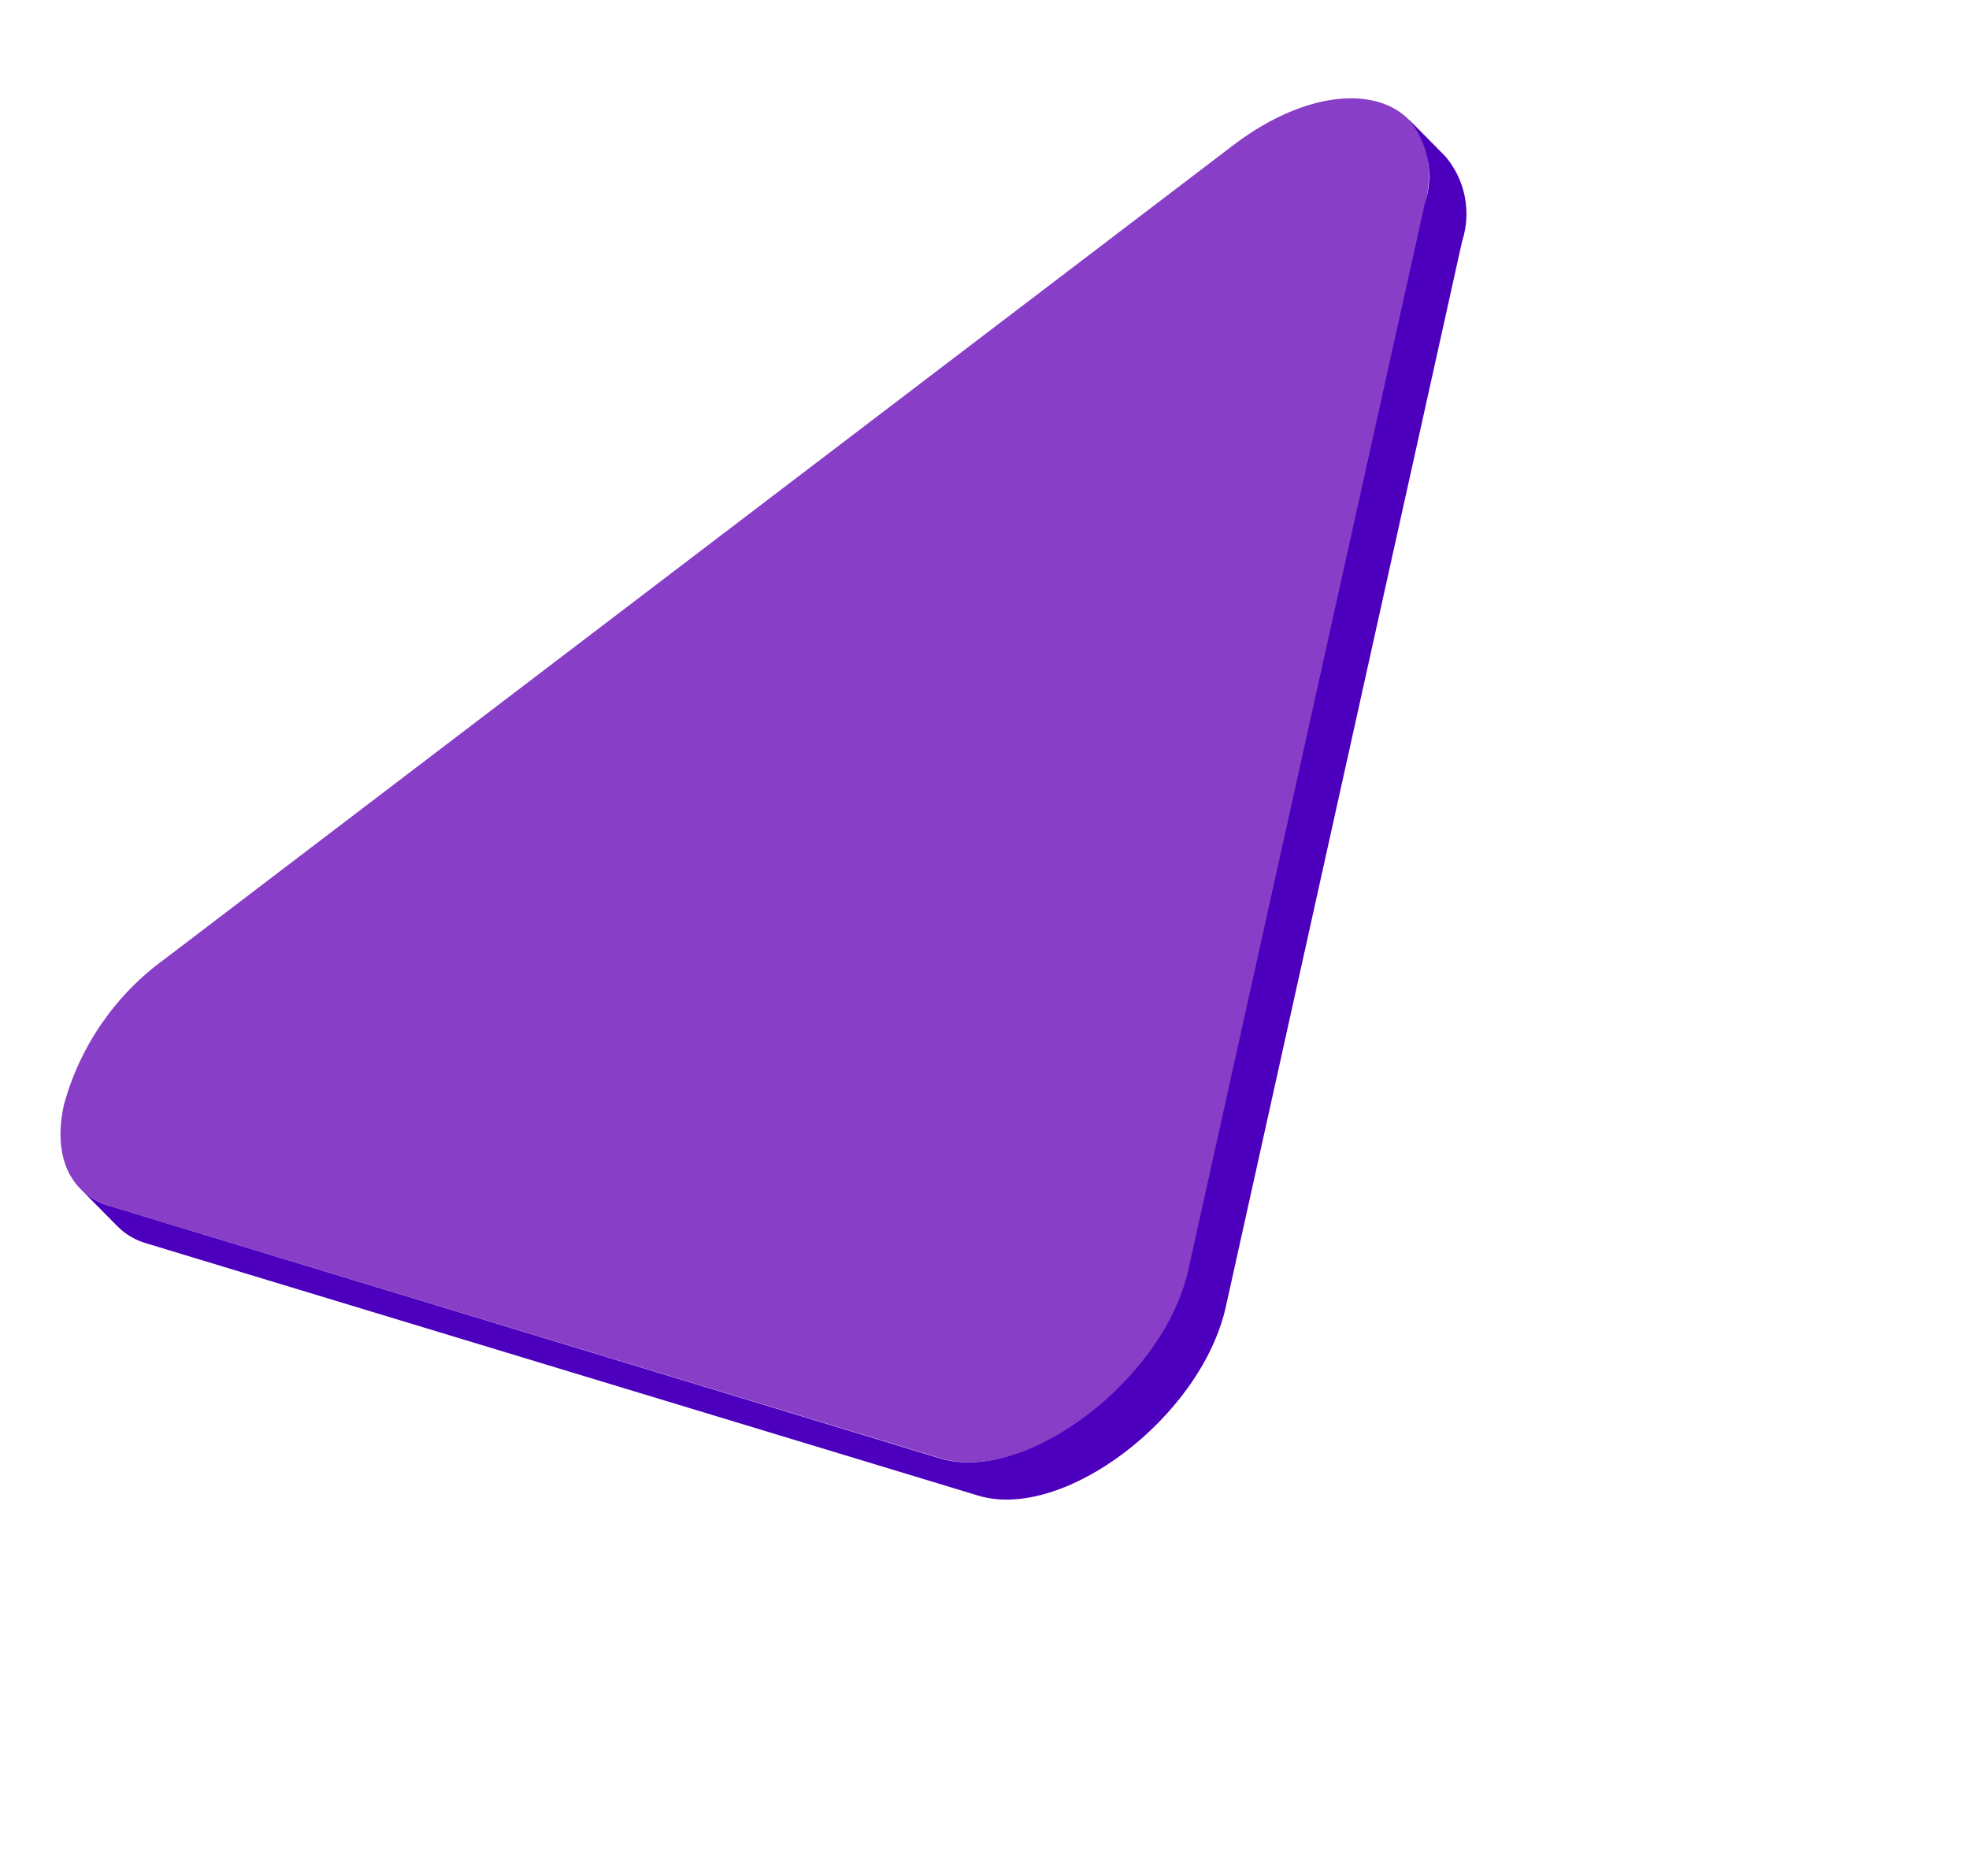
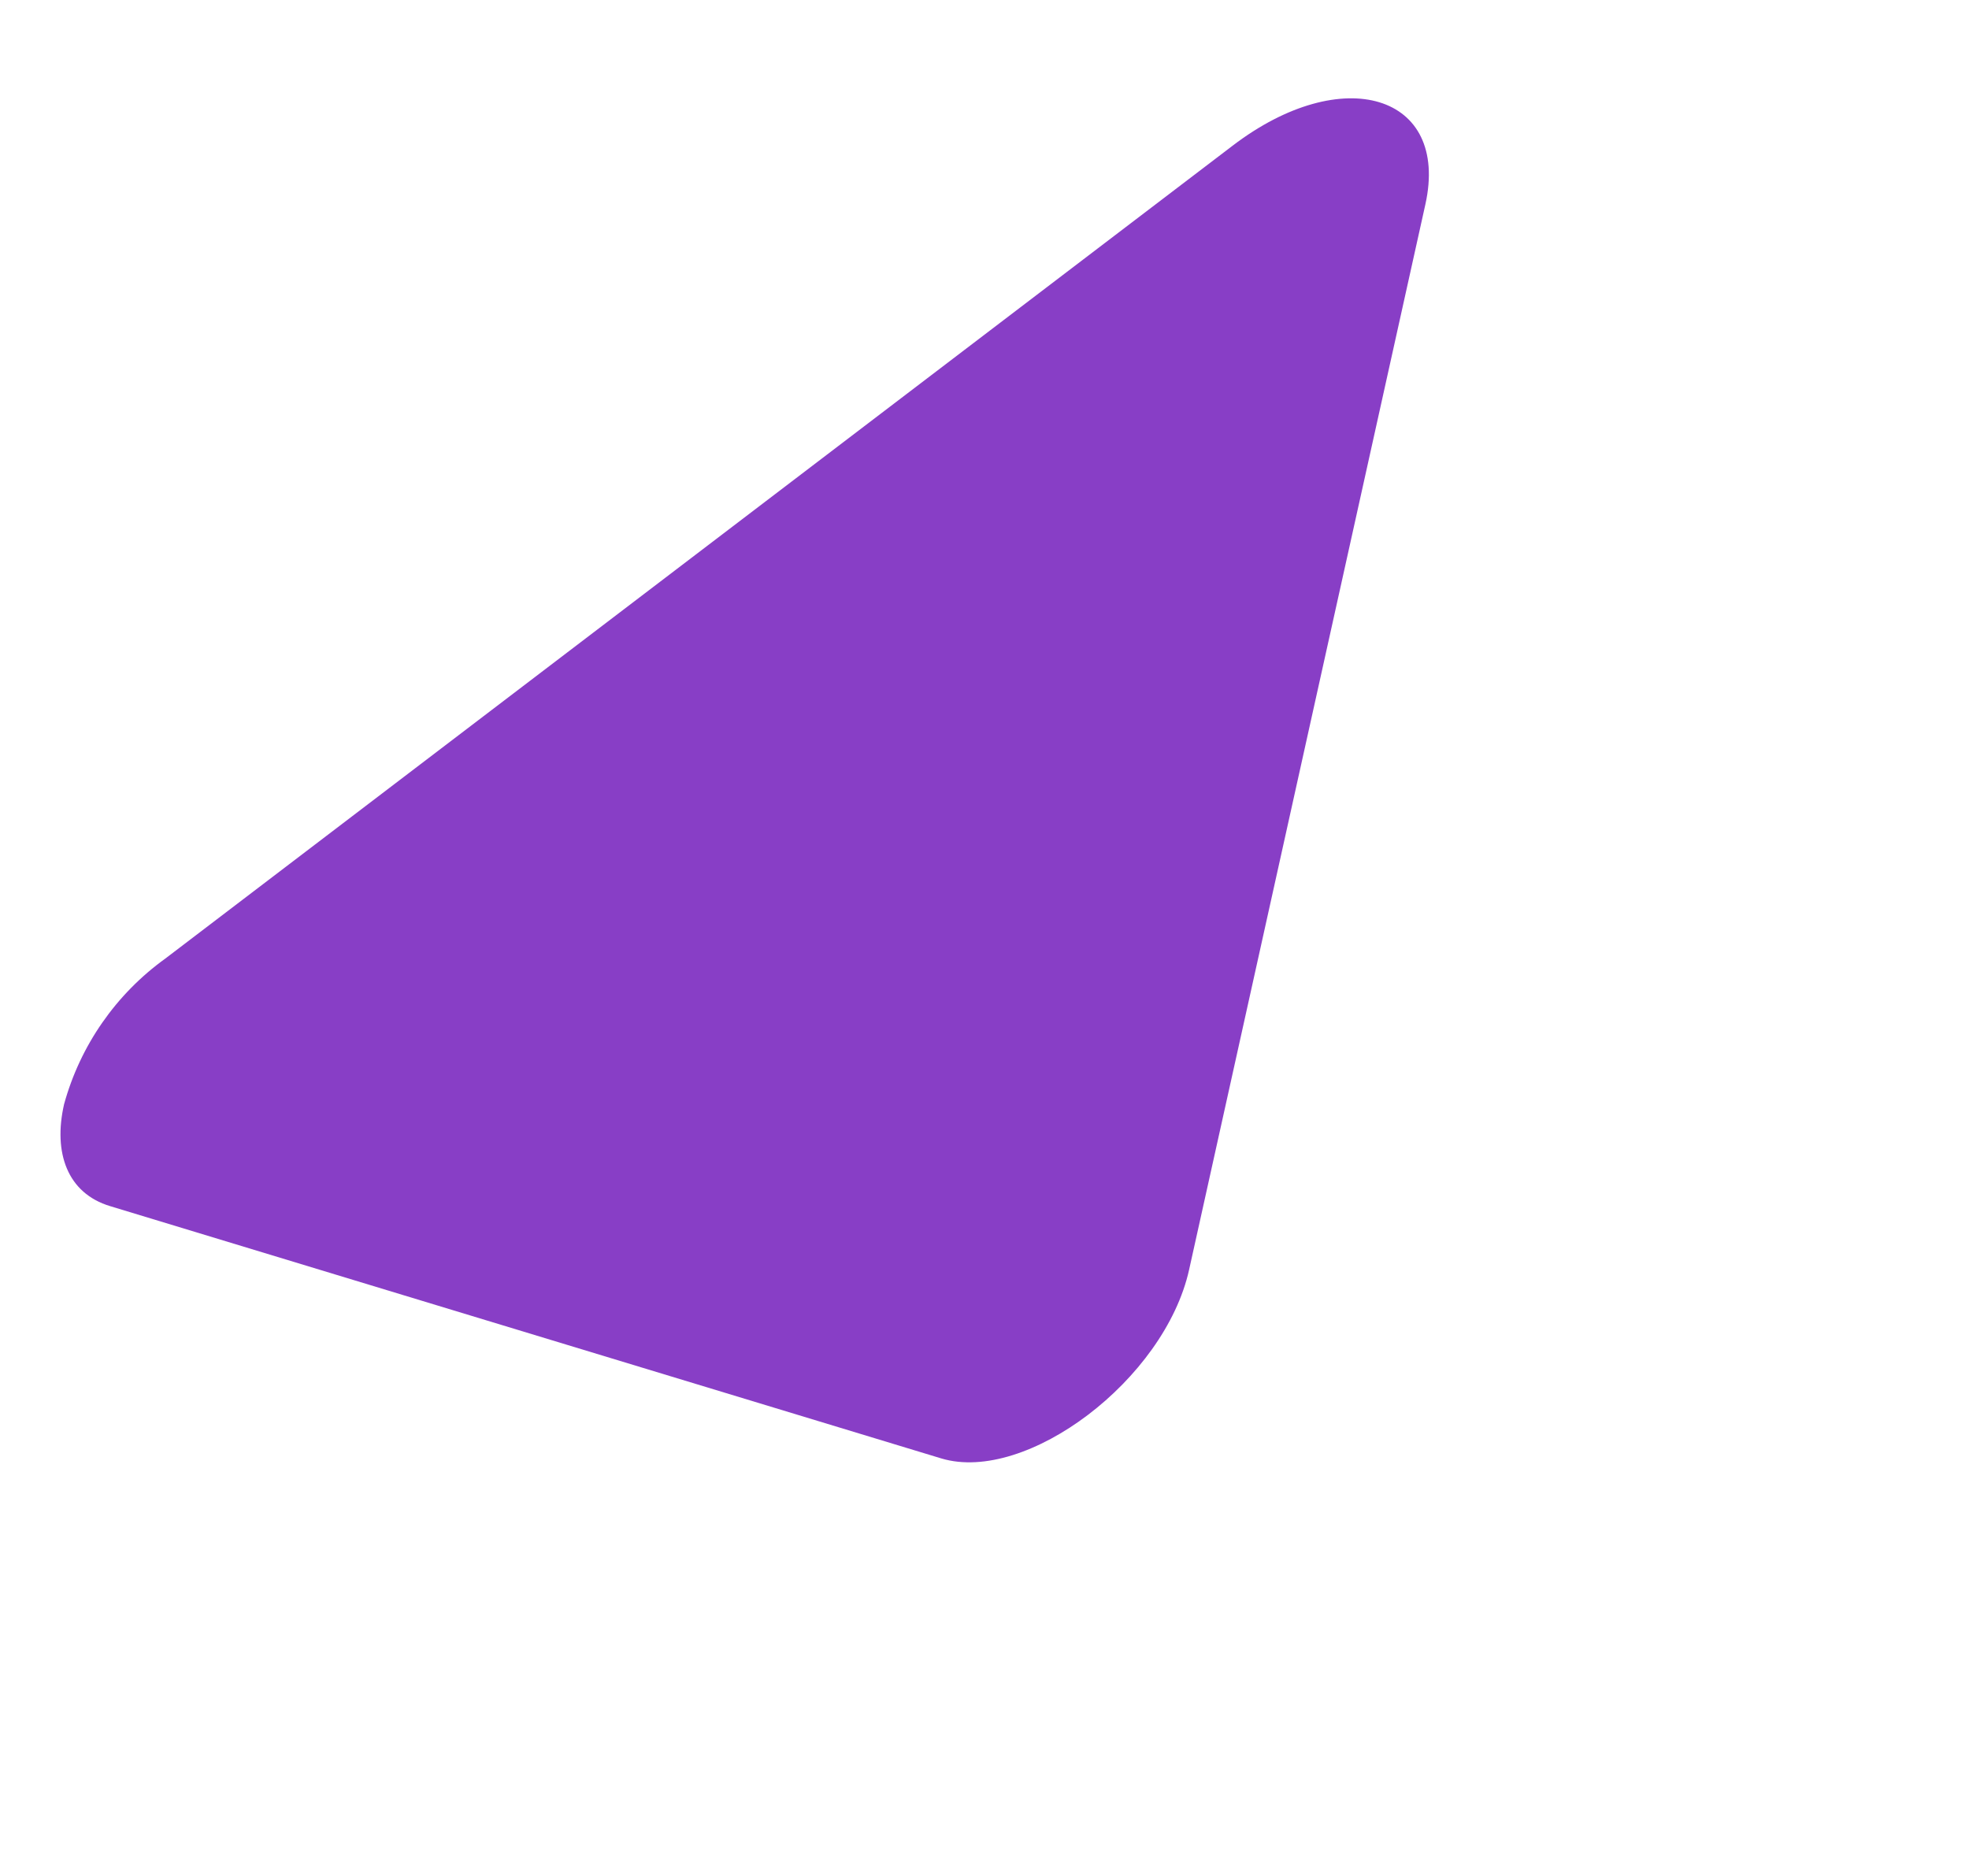
<svg xmlns="http://www.w3.org/2000/svg" width="85" height="81" viewBox="0 0 85 81" fill="none">
  <path d="M2.765 47.674C3.461 45.139 5.004 42.917 7.139 41.38L53.208 6.292C57.956 2.665 62.581 4.073 61.534 8.815L51.333 54.813C50.279 59.561 44.315 64.056 40.644 62.964L4.755 52.07C2.904 51.512 2.29 49.762 2.765 47.674Z" fill="url(#paint0_linear)" />
-   <path d="M61.501 8.818L51.3 54.817C50.245 59.565 44.282 64.059 40.611 62.967L4.755 52.07C4.273 51.937 3.834 51.682 3.479 51.33L5.075 52.946C5.429 53.298 5.869 53.553 6.351 53.686L42.228 64.566C45.922 65.687 51.863 61.164 52.917 56.416L63.118 10.417C63.32 9.797 63.36 9.135 63.235 8.496C63.11 7.856 62.824 7.259 62.404 6.761L60.808 5.144C61.228 5.646 61.512 6.247 61.633 6.89C61.754 7.533 61.709 8.197 61.501 8.818V8.818Z" fill="url(#paint1_linear)" />
  <defs>
    <linearGradient id="paint0_linear" x1="22387.8" y1="-8586.68" x2="18568.4" y2="-4219.24" gradientUnits="userSpaceOnUse">
      <stop stop-color="#FF40FF" />
      <stop offset="1" stop-color="#883EC6" />
    </linearGradient>
    <linearGradient id="paint1_linear" x1="19155.2" y1="-4158.11" x2="20293.7" y2="-8997.37" gradientUnits="userSpaceOnUse">
      <stop stop-color="#4C00BE" />
      <stop offset="1" stop-color="#C917BB" />
    </linearGradient>
  </defs>
</svg>